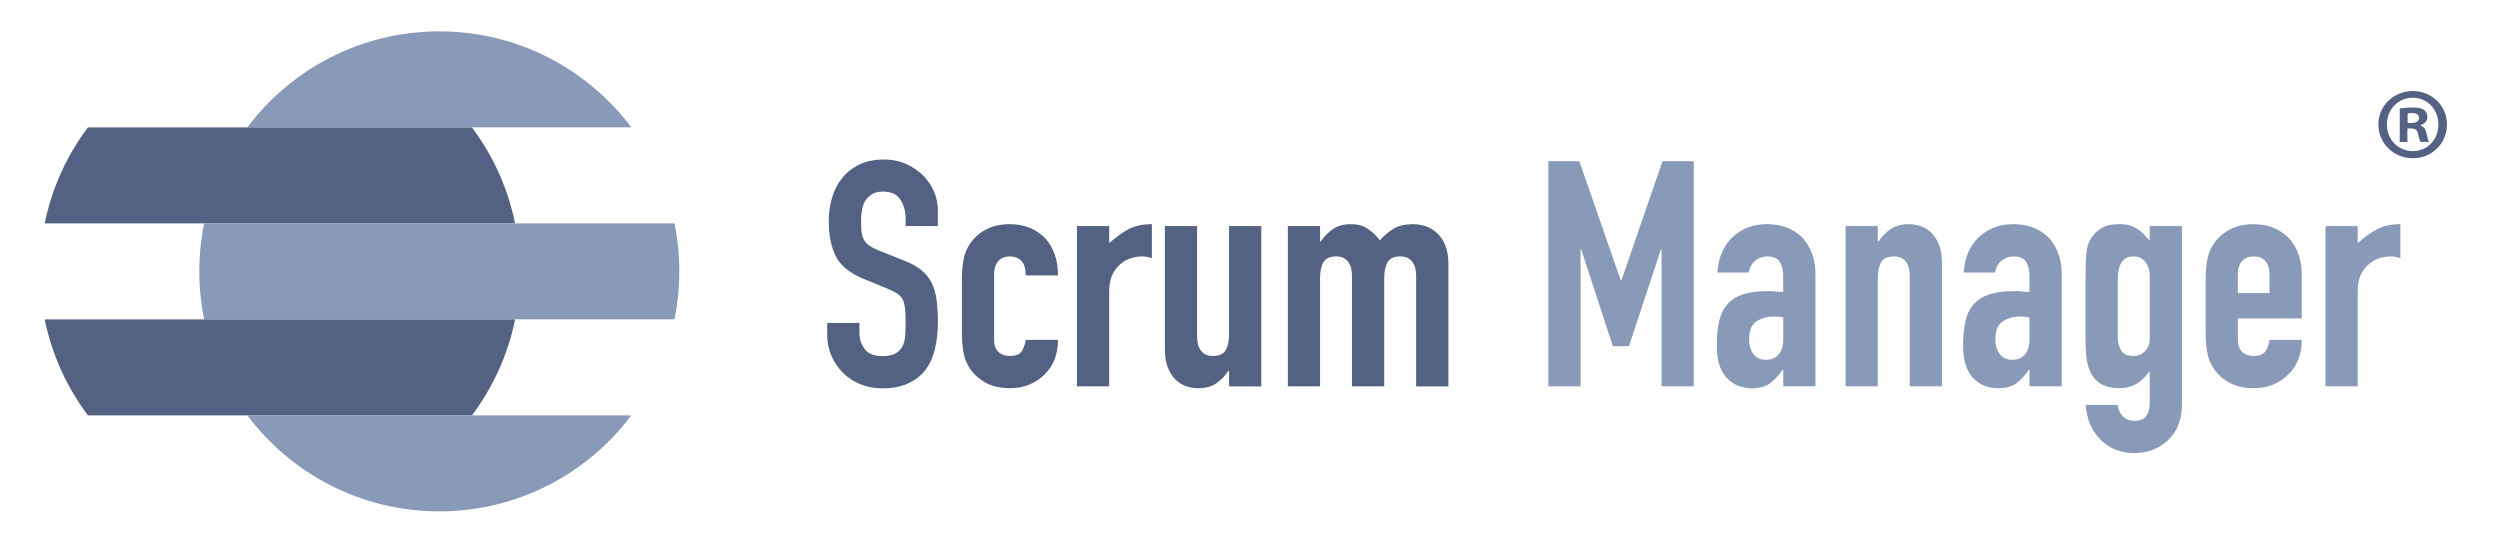
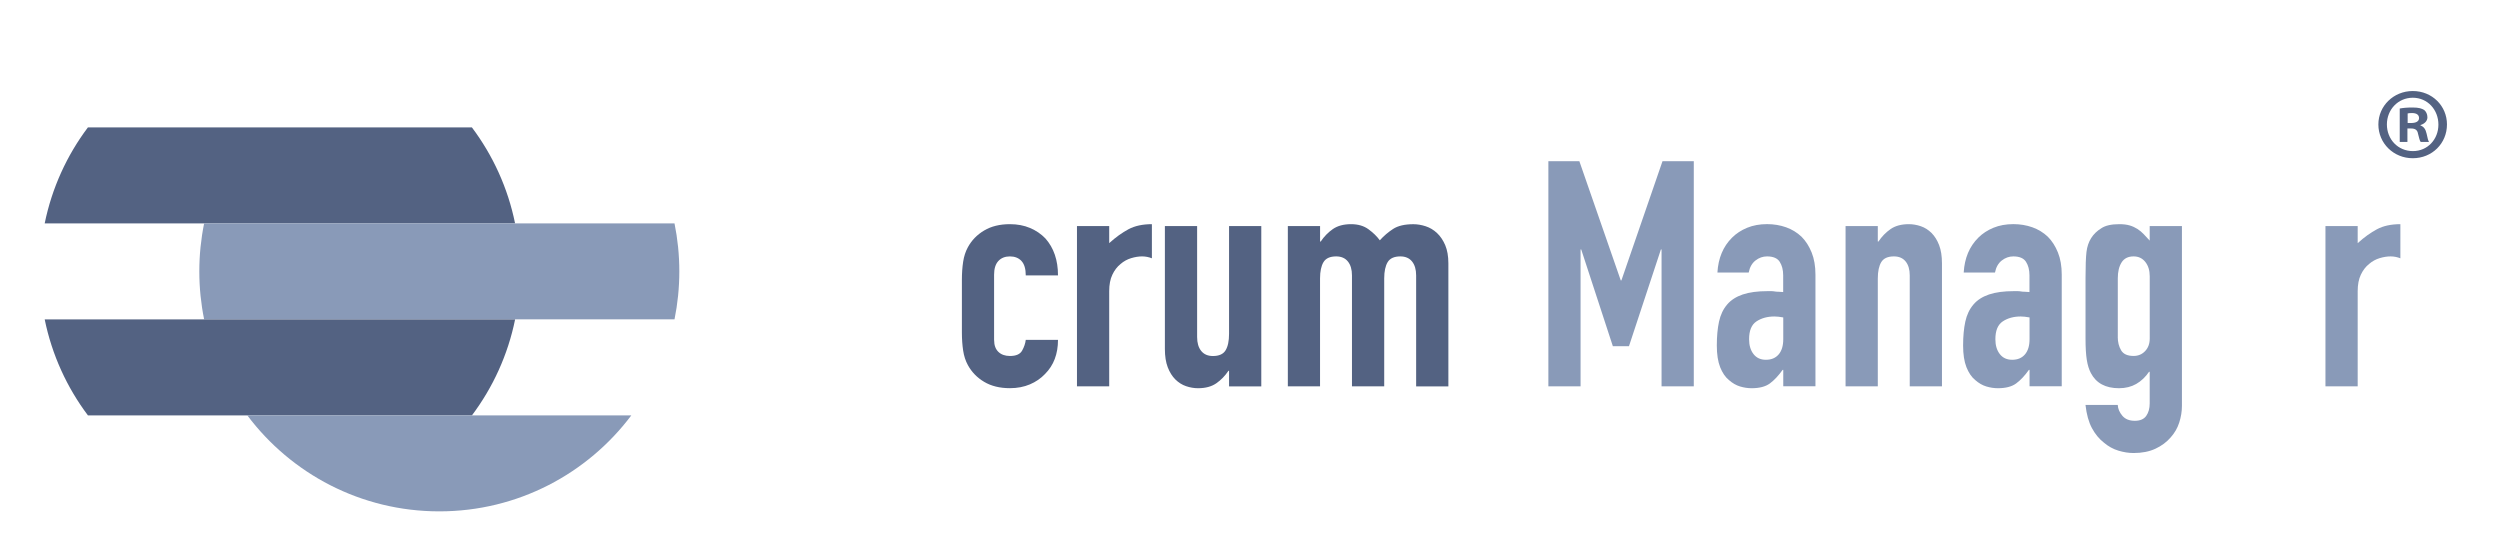
<svg xmlns="http://www.w3.org/2000/svg" version="1.1" id="Capa_1" x="0px" y="0px" viewBox="0 0 660 142" style="enable-background:new 0 0 660 142;" xml:space="preserve">
  <style type="text/css">
	.st0{fill:#536282;}
	.st1{fill:#899AB8;}
</style>
  <g>
-     <path class="st0" d="M247.6,59.68h-8.51v-1.92c0-1.95-0.46-3.63-1.38-5.05c-0.92-1.42-2.46-2.13-4.63-2.13   c-1.17,0-2.12,0.22-2.84,0.67c-0.72,0.45-1.31,1-1.75,1.67c-0.45,0.72-0.75,1.54-0.92,2.46c-0.17,0.92-0.25,1.88-0.25,2.88   c0,1.17,0.04,2.14,0.12,2.92c0.08,0.78,0.29,1.48,0.63,2.09c0.33,0.61,0.82,1.14,1.46,1.59c0.64,0.45,1.51,0.89,2.63,1.34   l6.51,2.59c1.89,0.72,3.42,1.57,4.59,2.55c1.17,0.97,2.09,2.1,2.76,3.38c0.61,1.34,1.03,2.85,1.25,4.55   c0.22,1.7,0.33,3.63,0.33,5.8c0,2.5-0.25,4.83-0.75,6.97c-0.5,2.14-1.31,3.96-2.42,5.47c-1.17,1.56-2.7,2.78-4.59,3.67   c-1.89,0.89-4.2,1.34-6.93,1.34c-2.06,0-3.98-0.36-5.76-1.08c-1.78-0.72-3.31-1.72-4.59-3c-1.28-1.28-2.3-2.77-3.05-4.47   c-0.75-1.7-1.13-3.55-1.13-5.55v-3.17h8.51v2.67c0,1.56,0.46,2.96,1.38,4.21c0.92,1.25,2.46,1.88,4.63,1.88   c1.45,0,2.57-0.21,3.38-0.63s1.43-1.01,1.88-1.79c0.45-0.78,0.71-1.71,0.79-2.8c0.08-1.08,0.13-2.29,0.13-3.63   c0-1.56-0.06-2.84-0.17-3.84c-0.11-1-0.33-1.81-0.67-2.42c-0.39-0.61-0.9-1.11-1.54-1.5c-0.64-0.39-1.49-0.81-2.55-1.25l-6.09-2.5   c-3.67-1.5-6.13-3.49-7.39-5.97c-1.25-2.47-1.88-5.58-1.88-9.31c0-2.22,0.31-4.34,0.92-6.34c0.61-2,1.53-3.73,2.75-5.17   c1.17-1.45,2.66-2.6,4.47-3.46c1.81-0.86,3.96-1.29,6.47-1.29c2.11,0,4.05,0.39,5.8,1.17c1.75,0.78,3.27,1.81,4.55,3.09   c2.56,2.67,3.84,5.73,3.84,9.18V59.68z" />
    <path class="st0" d="M262.45,89.81c0,1.34,0.38,2.37,1.13,3.09c0.75,0.72,1.77,1.08,3.05,1.08c1.61,0,2.68-0.47,3.21-1.42   c0.53-0.95,0.85-1.89,0.96-2.84h8.51c0,3.73-1.14,6.73-3.42,9.01c-1.11,1.17-2.45,2.09-4.01,2.75s-3.31,1-5.26,1   c-2.67,0-4.94-0.56-6.8-1.67c-1.87-1.11-3.3-2.59-4.3-4.42c-0.61-1.11-1.03-2.39-1.25-3.84c-0.22-1.45-0.33-3.03-0.33-4.76V73.87   c0-1.72,0.11-3.31,0.33-4.76c0.22-1.45,0.64-2.73,1.25-3.84c1-1.84,2.43-3.31,4.3-4.42c1.86-1.11,4.13-1.67,6.8-1.67   c1.95,0,3.71,0.33,5.3,1s2.93,1.59,4.05,2.75c2.23,2.5,3.34,5.76,3.34,9.77h-8.51c0-1.72-0.38-2.99-1.13-3.8   c-0.75-0.81-1.77-1.21-3.05-1.21c-1.28,0-2.3,0.4-3.05,1.21c-0.75,0.81-1.13,2.02-1.13,3.63V89.81z" />
    <path class="st0" d="M284.32,101.99V59.68h8.51v4.51c1.72-1.56,3.42-2.78,5.09-3.67c1.67-0.89,3.73-1.34,6.18-1.34v9.01   c-0.83-0.33-1.7-0.5-2.59-0.5c-0.89,0-1.85,0.15-2.88,0.46c-1.03,0.31-1.96,0.82-2.8,1.54c-0.89,0.72-1.62,1.67-2.17,2.84   c-0.56,1.17-0.83,2.62-0.83,4.34v25.12H284.32z" />
    <path class="st0" d="M332.98,59.68v42.32h-8.51V97.9h-0.17c-0.89,1.34-1.96,2.43-3.21,3.3c-1.25,0.86-2.85,1.29-4.8,1.29   c-1.06,0-2.12-0.18-3.17-0.54c-1.06-0.36-2-0.96-2.84-1.79c-0.83-0.83-1.5-1.91-2-3.21c-0.5-1.31-0.75-2.91-0.75-4.8V59.68h8.51   v29.3c0,1.56,0.36,2.78,1.08,3.67c0.72,0.89,1.75,1.34,3.09,1.34c1.61,0,2.73-0.5,3.34-1.5c0.61-1,0.92-2.45,0.92-4.34V59.68   H332.98z" />
    <path class="st0" d="M339.99,101.99V59.68h8.51v4.09h0.17c0.89-1.34,1.96-2.43,3.21-3.3c1.25-0.86,2.85-1.29,4.8-1.29   c1.84,0,3.37,0.45,4.59,1.34c1.22,0.89,2.23,1.86,3,2.92c1.06-1.17,2.23-2.17,3.51-3c1.28-0.83,3.06-1.25,5.34-1.25   c1.06,0,2.14,0.18,3.25,0.54c1.11,0.36,2.11,0.96,3,1.79c0.89,0.83,1.61,1.91,2.17,3.21c0.55,1.31,0.83,2.91,0.83,4.8v32.47h-8.51   V72.7c0-1.56-0.36-2.78-1.08-3.67c-0.72-0.89-1.75-1.34-3.09-1.34c-1.61,0-2.73,0.5-3.34,1.5c-0.61,1-0.92,2.45-0.92,4.34v28.46   h-8.51V72.7c0-1.56-0.36-2.78-1.08-3.67c-0.72-0.89-1.75-1.34-3.09-1.34c-1.62,0-2.73,0.5-3.34,1.5c-0.61,1-0.92,2.45-0.92,4.34   v28.46H339.99z" />
    <path class="st1" d="M408.77,101.99V42.56h8.18l10.93,31.47h0.17l10.85-31.47h8.26v59.43h-8.51V65.85h-0.17l-8.43,25.54h-4.26   l-8.35-25.54h-0.17v36.14H408.77z" />
    <path class="st1" d="M470.78,101.99v-4.34h-0.17c-1.11,1.56-2.24,2.75-3.38,3.59c-1.14,0.83-2.74,1.25-4.8,1.25   c-1,0-2.02-0.15-3.05-0.46c-1.03-0.31-2.02-0.88-2.96-1.71c-0.95-0.78-1.71-1.91-2.3-3.38c-0.58-1.47-0.88-3.38-0.88-5.72   c0-2.39,0.19-4.49,0.58-6.3c0.39-1.81,1.11-3.32,2.17-4.55c1-1.17,2.36-2.04,4.09-2.63c1.72-0.58,3.92-0.88,6.59-0.88   c0.28,0,0.58,0,0.92,0c0.33,0,0.64,0.03,0.92,0.08c0.28,0.06,0.61,0.08,1,0.08c0.39,0,0.81,0.03,1.25,0.08V72.7   c0-1.45-0.31-2.64-0.92-3.59c-0.61-0.95-1.73-1.42-3.34-1.42c-1.11,0-2.13,0.36-3.05,1.08c-0.92,0.72-1.52,1.78-1.79,3.17h-8.26   c0.22-3.78,1.5-6.84,3.84-9.18c1.11-1.11,2.45-1.99,4.01-2.63c1.56-0.64,3.31-0.96,5.26-0.96c1.78,0,3.45,0.28,5.01,0.83   c1.56,0.56,2.92,1.39,4.09,2.5c1.11,1.11,2,2.5,2.67,4.17c0.67,1.67,1,3.62,1,5.84v29.46H470.78z M470.78,83.8   c-0.95-0.17-1.72-0.25-2.34-0.25c-1.84,0-3.41,0.43-4.72,1.29c-1.31,0.86-1.96,2.43-1.96,4.72c0,1.61,0.39,2.92,1.17,3.92   c0.78,1,1.86,1.5,3.26,1.5c1.45,0,2.57-0.47,3.38-1.42c0.81-0.95,1.21-2.28,1.21-4.01V83.8z" />
    <path class="st1" d="M487.23,101.99V59.68h8.51v4.09h0.17c0.89-1.34,1.96-2.43,3.21-3.3c1.25-0.86,2.85-1.29,4.8-1.29   c1.06,0,2.11,0.18,3.17,0.54c1.06,0.36,2,0.96,2.84,1.79c0.83,0.83,1.5,1.91,2,3.21c0.5,1.31,0.75,2.91,0.75,4.8v32.47h-8.51V72.7   c0-1.56-0.36-2.78-1.08-3.67c-0.72-0.89-1.75-1.34-3.09-1.34c-1.62,0-2.73,0.5-3.34,1.5c-0.61,1-0.92,2.45-0.92,4.34v28.46H487.23z   " />
    <path class="st1" d="M535.8,101.99v-4.34h-0.17c-1.11,1.56-2.24,2.75-3.38,3.59c-1.14,0.83-2.74,1.25-4.8,1.25   c-1,0-2.02-0.15-3.05-0.46c-1.03-0.31-2.02-0.88-2.96-1.71c-0.95-0.78-1.71-1.91-2.3-3.38c-0.58-1.47-0.88-3.38-0.88-5.72   c0-2.39,0.19-4.49,0.58-6.3c0.39-1.81,1.11-3.32,2.17-4.55c1-1.17,2.36-2.04,4.09-2.63c1.72-0.58,3.92-0.88,6.59-0.88   c0.28,0,0.58,0,0.92,0c0.33,0,0.64,0.03,0.92,0.08c0.28,0.06,0.61,0.08,1,0.08c0.39,0,0.81,0.03,1.25,0.08V72.7   c0-1.45-0.31-2.64-0.92-3.59c-0.61-0.95-1.73-1.42-3.34-1.42c-1.11,0-2.13,0.36-3.05,1.08c-0.92,0.72-1.52,1.78-1.79,3.17h-8.26   c0.22-3.78,1.5-6.84,3.84-9.18c1.11-1.11,2.45-1.99,4.01-2.63c1.56-0.64,3.31-0.96,5.26-0.96c1.78,0,3.45,0.28,5.01,0.83   c1.56,0.56,2.92,1.39,4.09,2.5c1.11,1.11,2,2.5,2.67,4.17c0.67,1.67,1,3.62,1,5.84v29.46H535.8z M535.8,83.8   c-0.95-0.17-1.72-0.25-2.34-0.25c-1.84,0-3.41,0.43-4.72,1.29c-1.31,0.86-1.96,2.43-1.96,4.72c0,1.61,0.39,2.92,1.17,3.92   c0.78,1,1.86,1.5,3.26,1.5c1.45,0,2.57-0.47,3.38-1.42c0.81-0.95,1.21-2.28,1.21-4.01V83.8z" />
    <path class="st1" d="M559.09,106.92c0.05,1,0.46,1.95,1.21,2.84c0.75,0.89,1.85,1.33,3.3,1.33c1.39,0,2.39-0.43,3-1.29   c0.61-0.86,0.92-1.96,0.92-3.3v-8.35h-0.17c-0.95,1.39-2.07,2.46-3.38,3.21c-1.31,0.75-2.83,1.13-4.55,1.13   c-3.56,0-6.04-1.34-7.43-4.01c-0.5-0.95-0.86-2.11-1.08-3.5c-0.22-1.39-0.33-3.26-0.33-5.59V73.28c0-3.06,0.08-5.31,0.25-6.76   c0.33-2.78,1.64-4.87,3.92-6.26c1.06-0.72,2.64-1.08,4.76-1.08c1.06,0,1.96,0.11,2.71,0.33c0.75,0.22,1.43,0.53,2.04,0.92   c0.61,0.39,1.17,0.85,1.67,1.38c0.5,0.53,1.03,1.1,1.59,1.71v-3.84h8.51v47.49c0,1.45-0.24,2.91-0.71,4.38   c-0.47,1.47-1.24,2.8-2.29,3.96c-1.06,1.22-2.39,2.21-4.01,2.96c-1.61,0.75-3.53,1.13-5.76,1.13c-1.28,0-2.62-0.21-4.01-0.63   c-1.39-0.42-2.67-1.13-3.84-2.13c-1.22-0.95-2.27-2.21-3.13-3.8c-0.86-1.59-1.43-3.63-1.71-6.13H559.09z M559.09,88.97   c0,1.33,0.29,2.5,0.88,3.5c0.58,1,1.68,1.5,3.3,1.5c1.22,0,2.24-0.43,3.05-1.29c0.81-0.86,1.21-1.96,1.21-3.3V72.95   c0-1.56-0.39-2.82-1.17-3.8s-1.81-1.46-3.09-1.46c-1.45,0-2.5,0.53-3.17,1.59c-0.67,1.06-1,2.45-1,4.17V88.97z" />
-     <path class="st1" d="M607.67,84.05H590.8v5.76c0,1.34,0.38,2.37,1.13,3.09c0.75,0.72,1.77,1.08,3.05,1.08   c1.61,0,2.68-0.47,3.21-1.42c0.53-0.95,0.85-1.89,0.96-2.84h8.51c0,3.73-1.14,6.73-3.42,9.01c-1.11,1.17-2.45,2.09-4.01,2.75   s-3.31,1-5.26,1c-2.67,0-4.94-0.56-6.8-1.67c-1.87-1.11-3.3-2.59-4.3-4.42c-0.61-1.11-1.03-2.39-1.25-3.84   c-0.22-1.45-0.33-3.03-0.33-4.76V73.87c0-1.72,0.11-3.31,0.33-4.76c0.22-1.45,0.64-2.73,1.25-3.84c1-1.84,2.43-3.31,4.3-4.42   c1.86-1.11,4.13-1.67,6.8-1.67c1.95,0,3.71,0.33,5.3,1s2.93,1.59,4.05,2.75c2.23,2.5,3.34,5.65,3.34,9.43V84.05z M590.8,77.37h8.35   v-4.84c0-1.61-0.38-2.82-1.13-3.63c-0.75-0.81-1.77-1.21-3.05-1.21c-1.28,0-2.3,0.4-3.05,1.21c-0.75,0.81-1.13,2.02-1.13,3.63   V77.37z" />
    <path class="st1" d="M613.92,101.99V59.68h8.51v4.51c1.72-1.56,3.42-2.78,5.09-3.67c1.67-0.89,3.73-1.34,6.18-1.34v9.01   c-0.83-0.33-1.7-0.5-2.59-0.5c-0.89,0-1.85,0.15-2.88,0.46c-1.03,0.31-1.96,0.82-2.8,1.54c-0.89,0.72-1.62,1.67-2.17,2.84   c-0.56,1.17-0.83,2.62-0.83,4.34v25.12H613.92z" />
  </g>
-   <path class="st1" d="M65.29,33.62h101.38c-11.56-15.39-29.96-25.34-50.69-25.34S76.85,18.24,65.29,33.62z" />
  <path class="st0" d="M11.8,58.97h124.18c-1.9-9.36-5.87-17.98-11.4-25.34H23.21C17.67,40.99,13.71,49.61,11.8,58.97z" />
  <path class="st1" d="M52.62,71.64c0,4.34,0.44,8.58,1.27,12.67h124.18c0.83-4.09,1.27-8.33,1.27-12.67s-0.44-8.58-1.27-12.67H53.89  C53.06,63.06,52.62,67.3,52.62,71.64z" />
  <path class="st0" d="M23.21,109.66h101.38c5.53-7.37,9.5-15.98,11.4-25.34H11.8C13.71,93.68,17.67,102.29,23.21,109.66z" />
  <path class="st1" d="M166.67,109.66H65.29C76.85,125.04,95.25,135,115.98,135S155.11,125.04,166.67,109.66z" />
  <g>
    <path class="st0" d="M646,32.85c0,5-3.92,8.92-9.03,8.92c-5.05,0-9.08-3.92-9.08-8.92c0-4.89,4.03-8.82,9.08-8.82   C642.08,24.03,646,27.96,646,32.85z M630.14,32.85c0,3.92,2.9,7.04,6.88,7.04c3.87,0,6.72-3.12,6.72-6.99c0-3.92-2.85-7.1-6.77-7.1   C633.04,25.81,630.14,28.98,630.14,32.85z M635.57,37.47h-2.04v-8.82c0.81-0.16,1.93-0.27,3.39-0.27c1.67,0,2.42,0.27,3.06,0.65   c0.48,0.38,0.86,1.08,0.86,1.94c0,0.97-0.75,1.72-1.83,2.04v0.11c0.86,0.32,1.35,0.97,1.61,2.15c0.27,1.34,0.43,1.88,0.64,2.2h-2.2   c-0.27-0.32-0.43-1.13-0.7-2.15c-0.16-0.97-0.7-1.4-1.83-1.4h-0.97V37.47z M635.62,32.47h0.97c1.13,0,2.04-0.38,2.04-1.29   c0-0.81-0.59-1.34-1.88-1.34c-0.54,0-0.91,0.05-1.13,0.11V32.47z" />
  </g>
</svg>